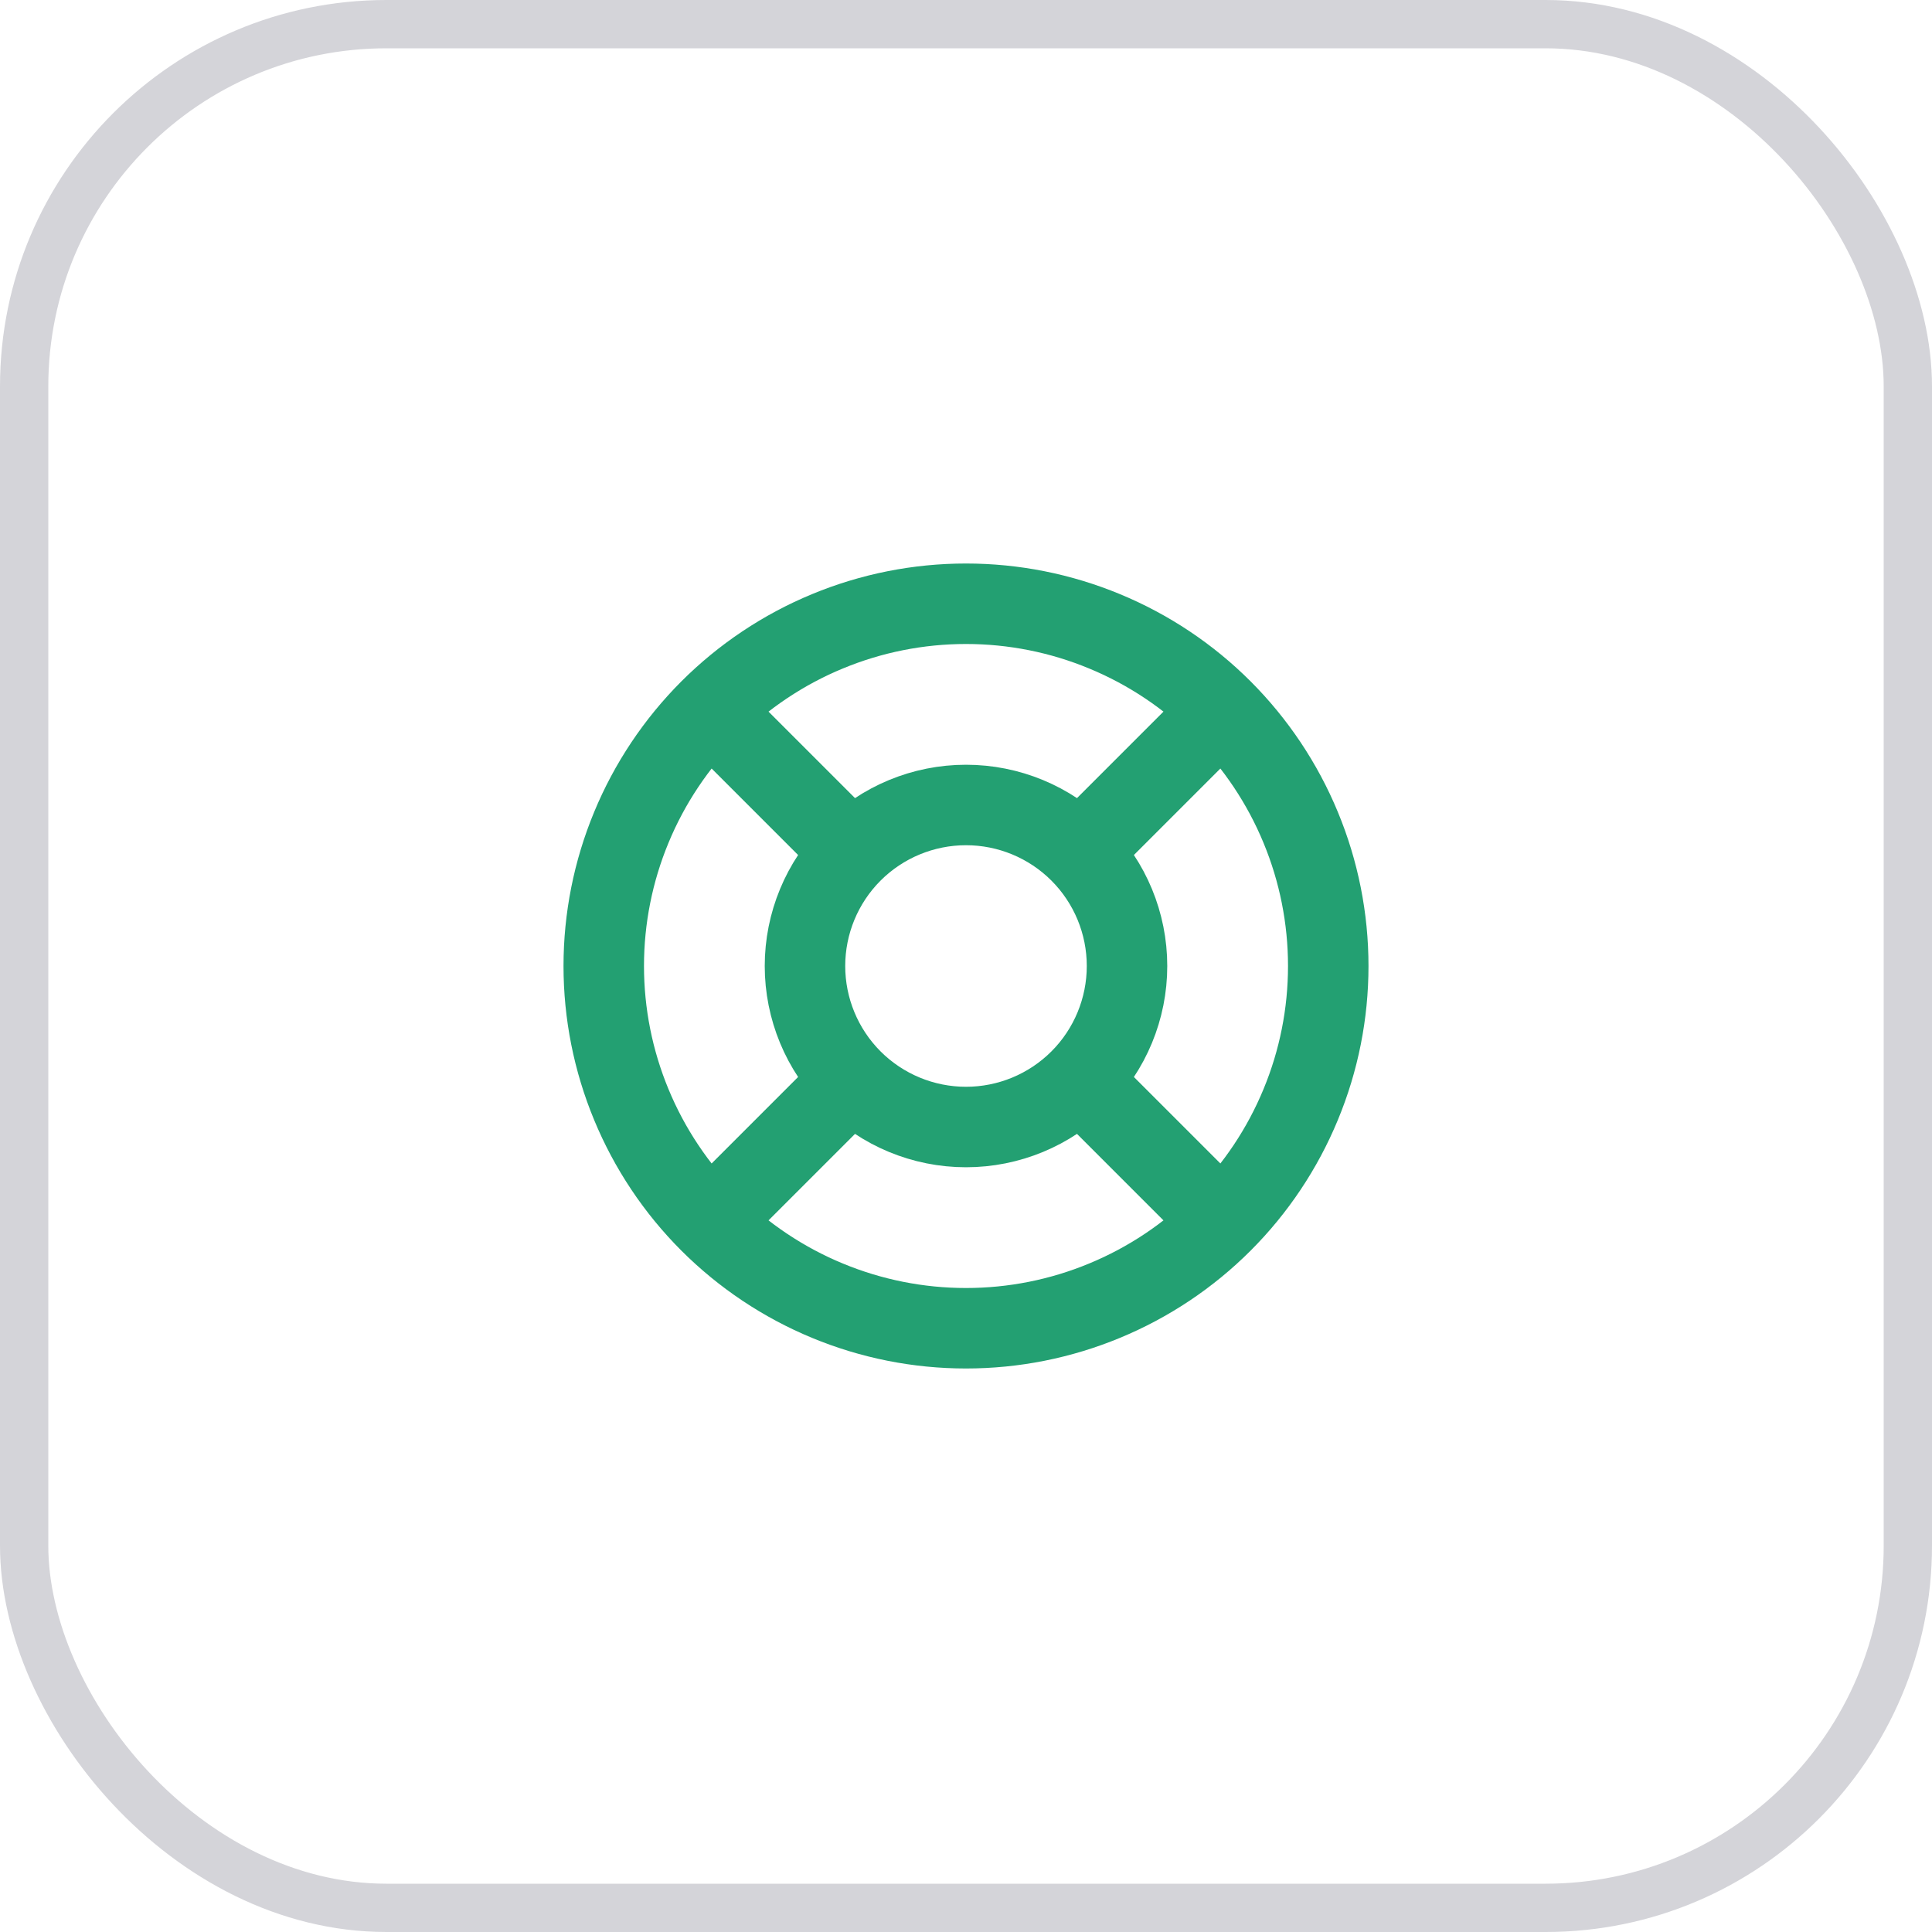
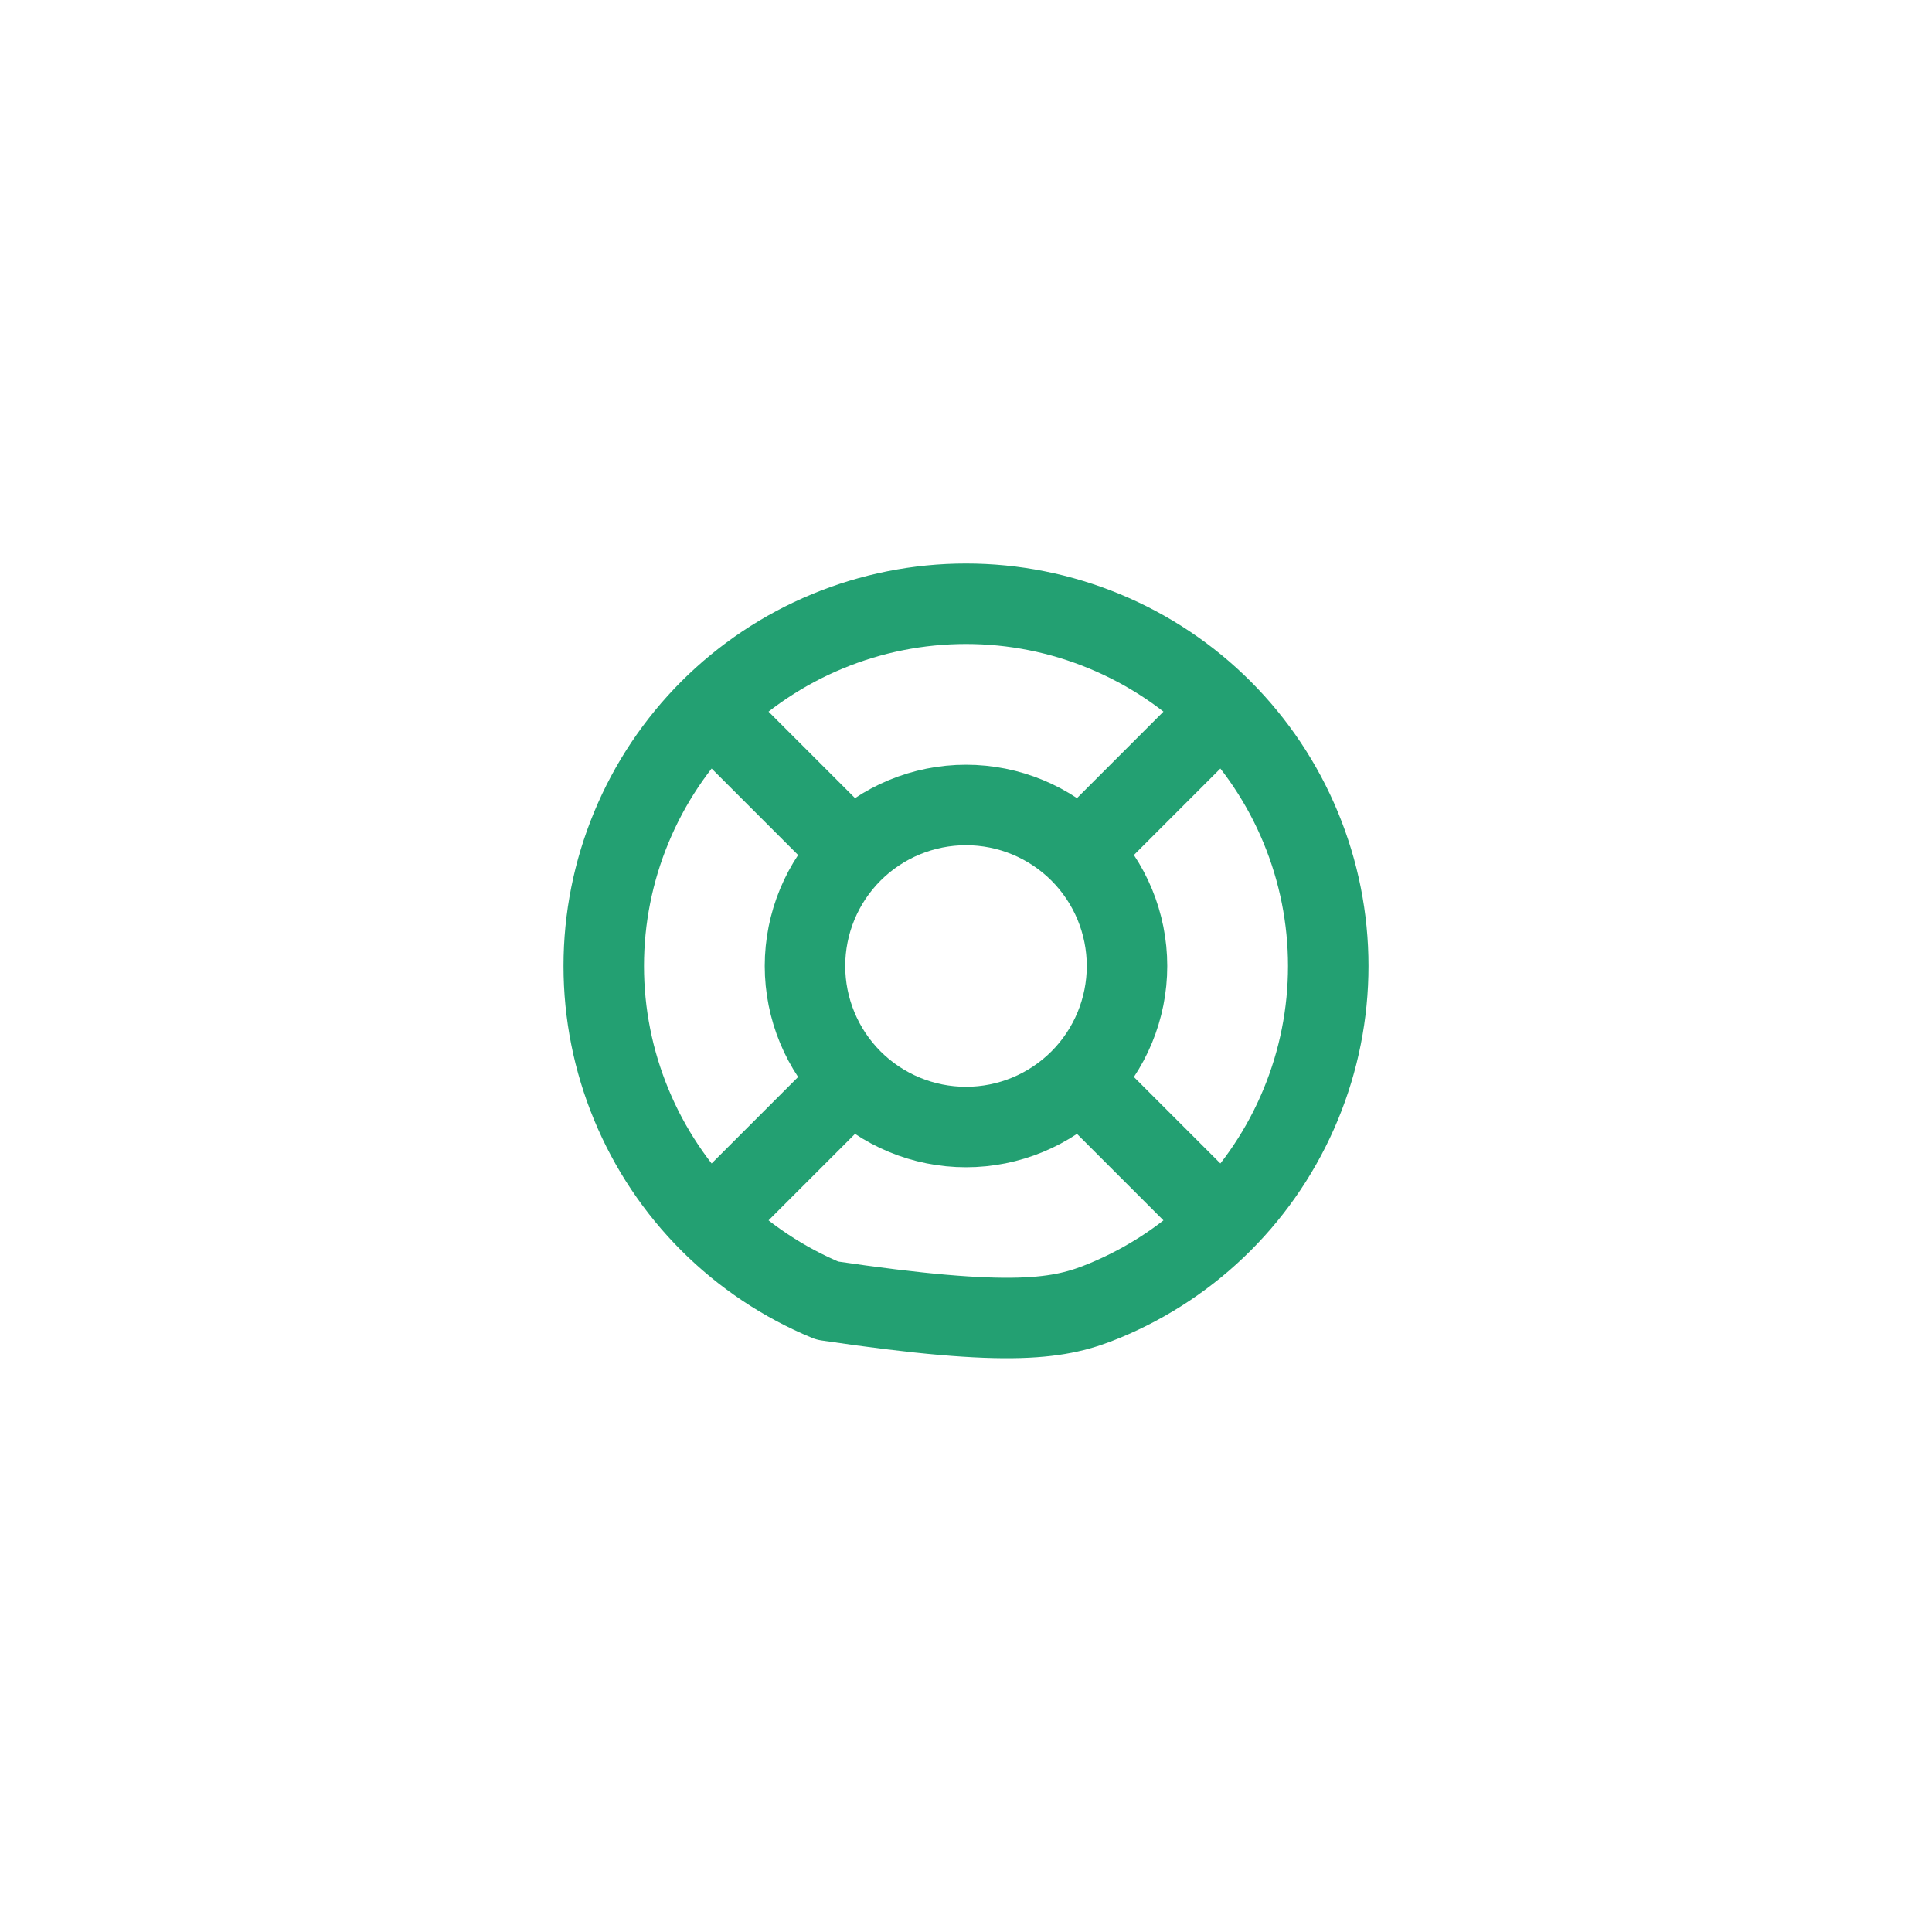
<svg xmlns="http://www.w3.org/2000/svg" width="32" height="32" viewBox="0 0 32 32" fill="none">
-   <rect x="0.4" y="0.4" width="31.2" height="31.2" rx="6" stroke="#D4D4D9" stroke-width="0.8" />
-   <path d="M18 18L20.233 20.233M14 18L11.767 20.233M11.767 11.767L14 14M20.233 11.767L18 14M13.333 16C13.333 16.707 13.614 17.386 14.114 17.886C14.614 18.386 15.293 18.667 16 18.667C16.707 18.667 17.386 18.386 17.886 17.886C18.386 17.386 18.667 16.707 18.667 16C18.667 15.293 18.386 14.614 17.886 14.114C17.386 13.614 16.707 13.333 16 13.333C15.293 13.333 14.614 13.614 14.114 14.114C13.614 14.614 13.333 15.293 13.333 16ZM10 16C10 16.788 10.155 17.568 10.457 18.296C10.758 19.024 11.2 19.686 11.757 20.243C12.315 20.8 12.976 21.242 13.704 21.543C14.432 21.845 15.212 22 16 22C16.788 22 17.568 21.845 18.296 21.543C19.024 21.242 19.686 20.8 20.243 20.243C20.8 19.686 21.242 19.024 21.543 18.296C21.845 17.568 22 16.788 22 16C22 15.212 21.845 14.432 21.543 13.704C21.242 12.976 20.8 12.315 20.243 11.757C19.686 11.2 19.024 10.758 18.296 10.457C17.568 10.155 16.788 10 16 10C15.212 10 14.432 10.155 13.704 10.457C12.976 10.758 12.315 11.2 11.757 11.757C11.2 12.315 10.758 12.976 10.457 13.704C10.155 14.432 10 15.212 10 16Z" stroke="#23A072" stroke-width="1.333" stroke-linecap="round" stroke-linejoin="round" />
+   <path d="M18 18L20.233 20.233M14 18L11.767 20.233M11.767 11.767L14 14M20.233 11.767L18 14M13.333 16C13.333 16.707 13.614 17.386 14.114 17.886C14.614 18.386 15.293 18.667 16 18.667C16.707 18.667 17.386 18.386 17.886 17.886C18.386 17.386 18.667 16.707 18.667 16C18.667 15.293 18.386 14.614 17.886 14.114C17.386 13.614 16.707 13.333 16 13.333C15.293 13.333 14.614 13.614 14.114 14.114C13.614 14.614 13.333 15.293 13.333 16ZM10 16C10 16.788 10.155 17.568 10.457 18.296C10.758 19.024 11.2 19.686 11.757 20.243C12.315 20.8 12.976 21.242 13.704 21.543C16.788 22 17.568 21.845 18.296 21.543C19.024 21.242 19.686 20.8 20.243 20.243C20.8 19.686 21.242 19.024 21.543 18.296C21.845 17.568 22 16.788 22 16C22 15.212 21.845 14.432 21.543 13.704C21.242 12.976 20.8 12.315 20.243 11.757C19.686 11.2 19.024 10.758 18.296 10.457C17.568 10.155 16.788 10 16 10C15.212 10 14.432 10.155 13.704 10.457C12.976 10.758 12.315 11.2 11.757 11.757C11.2 12.315 10.758 12.976 10.457 13.704C10.155 14.432 10 15.212 10 16Z" stroke="#23A072" stroke-width="1.333" stroke-linecap="round" stroke-linejoin="round" />
</svg>